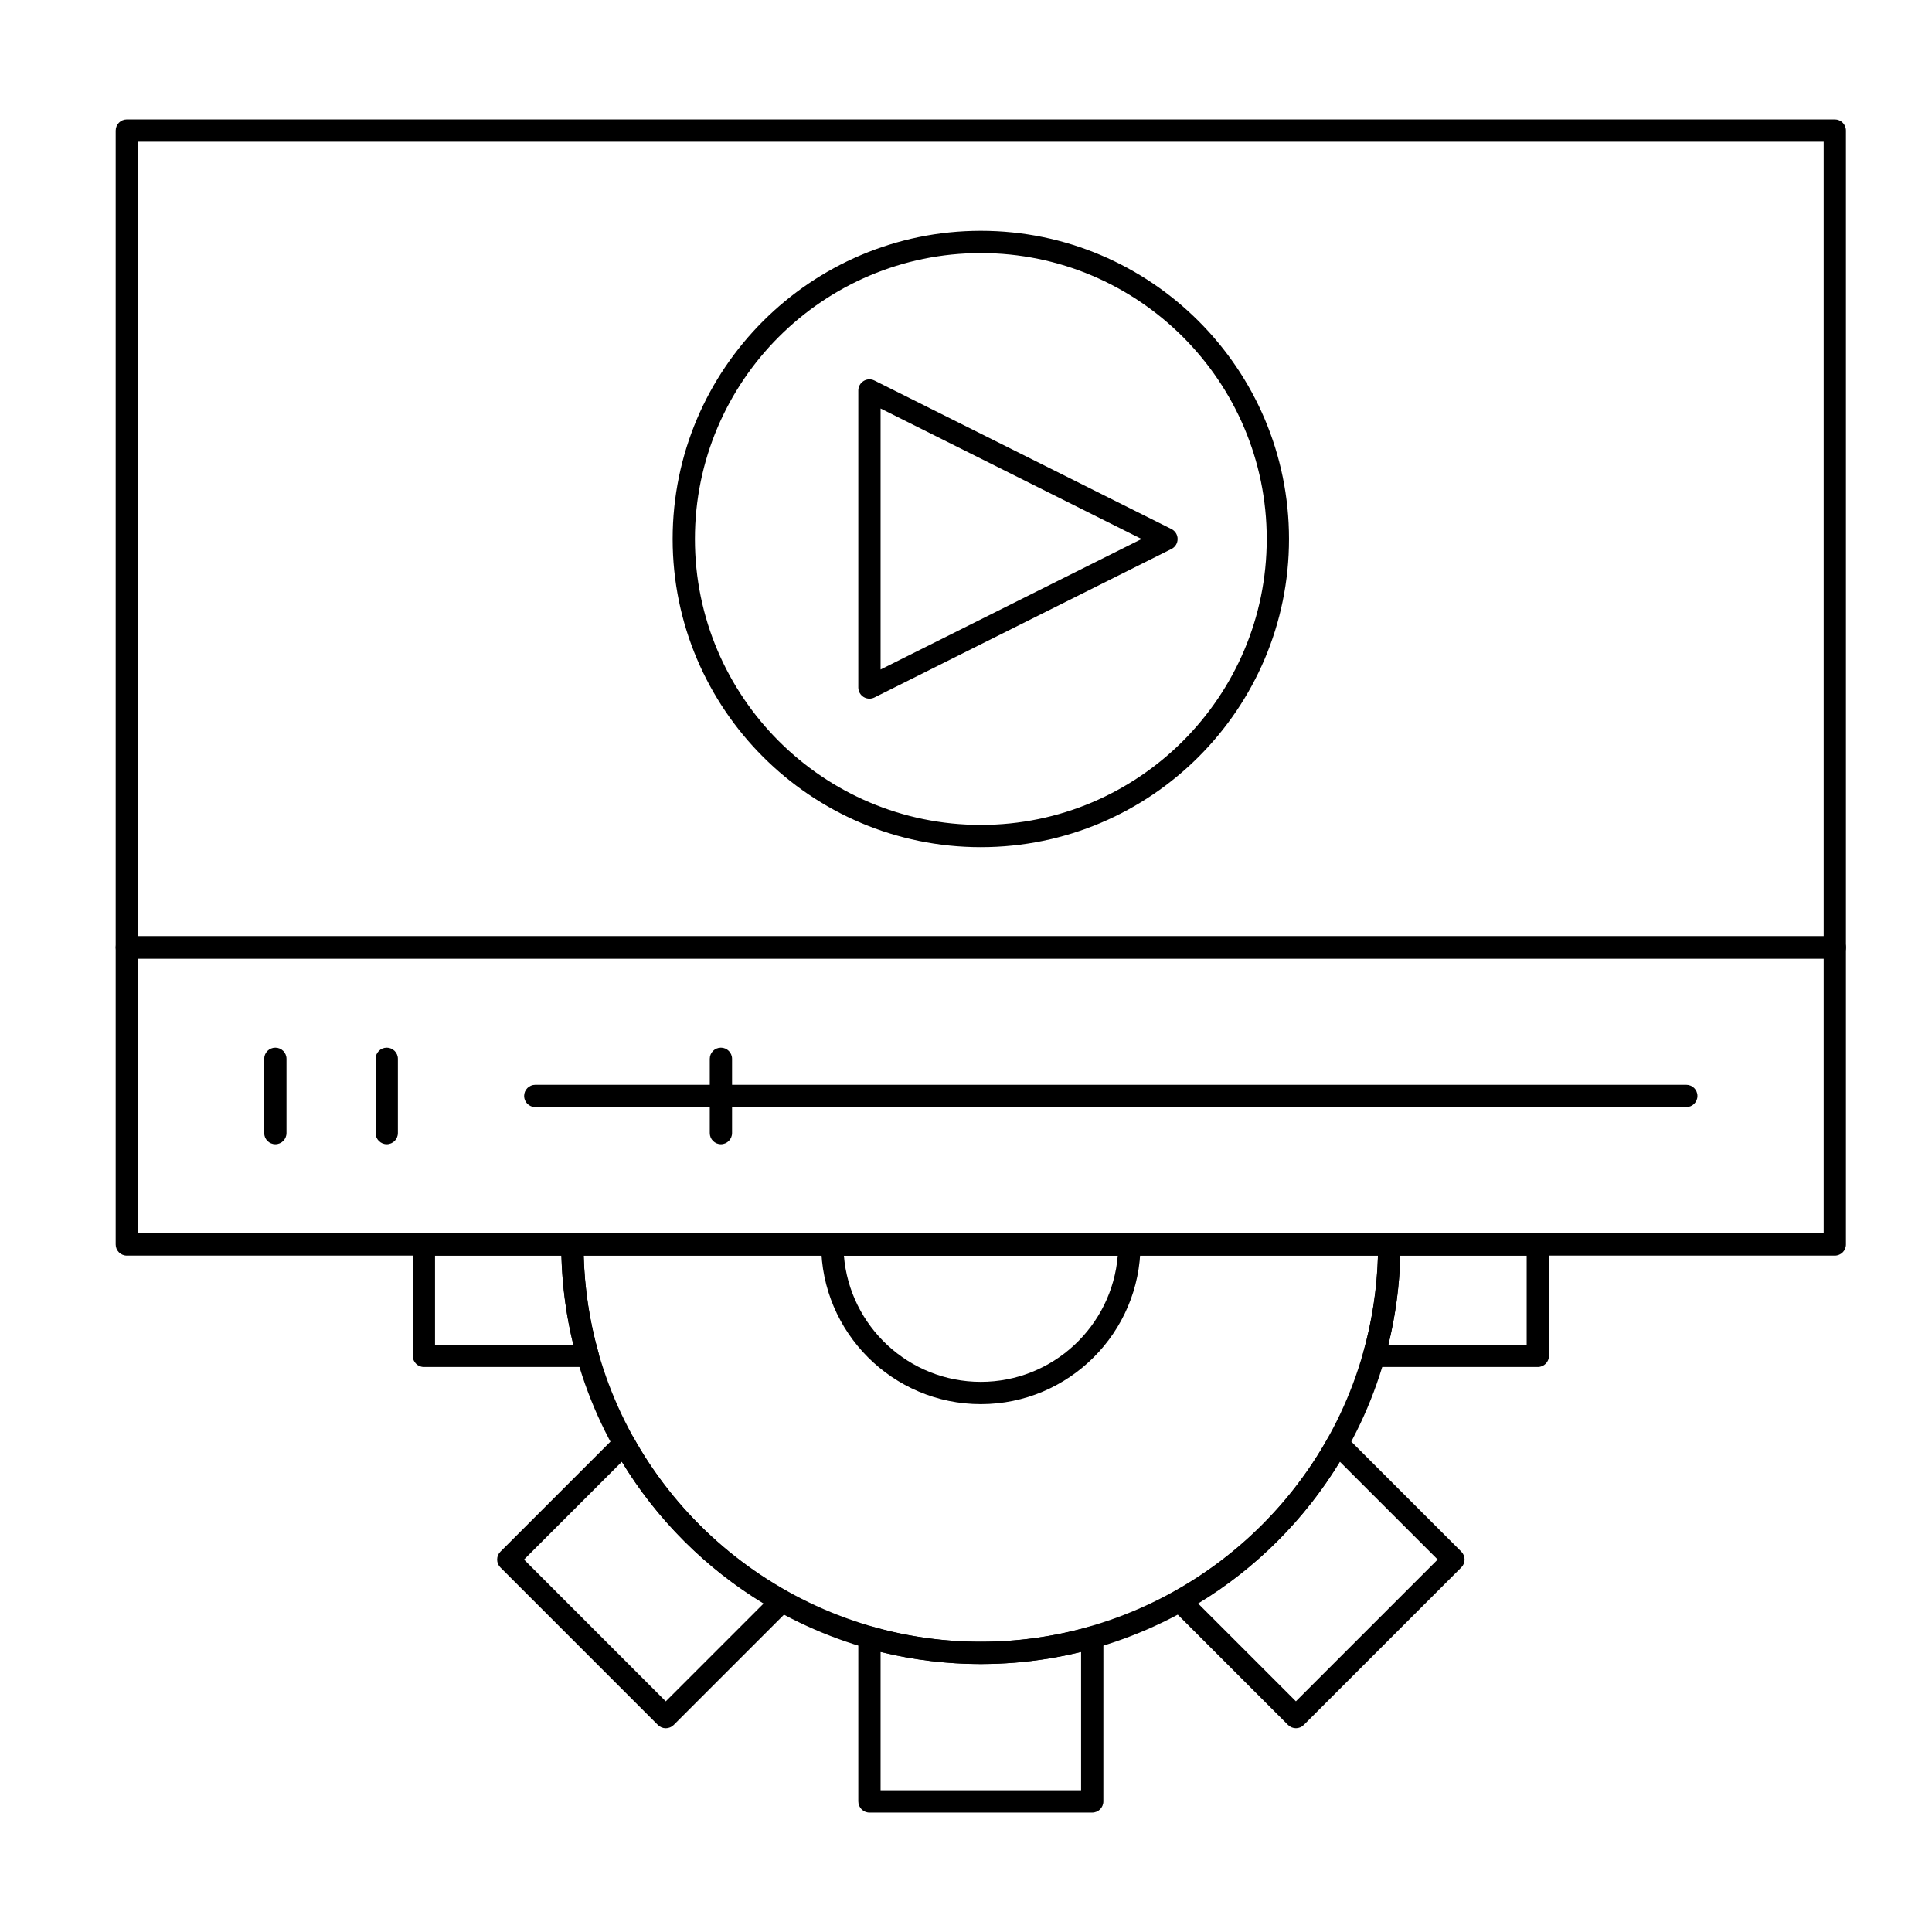
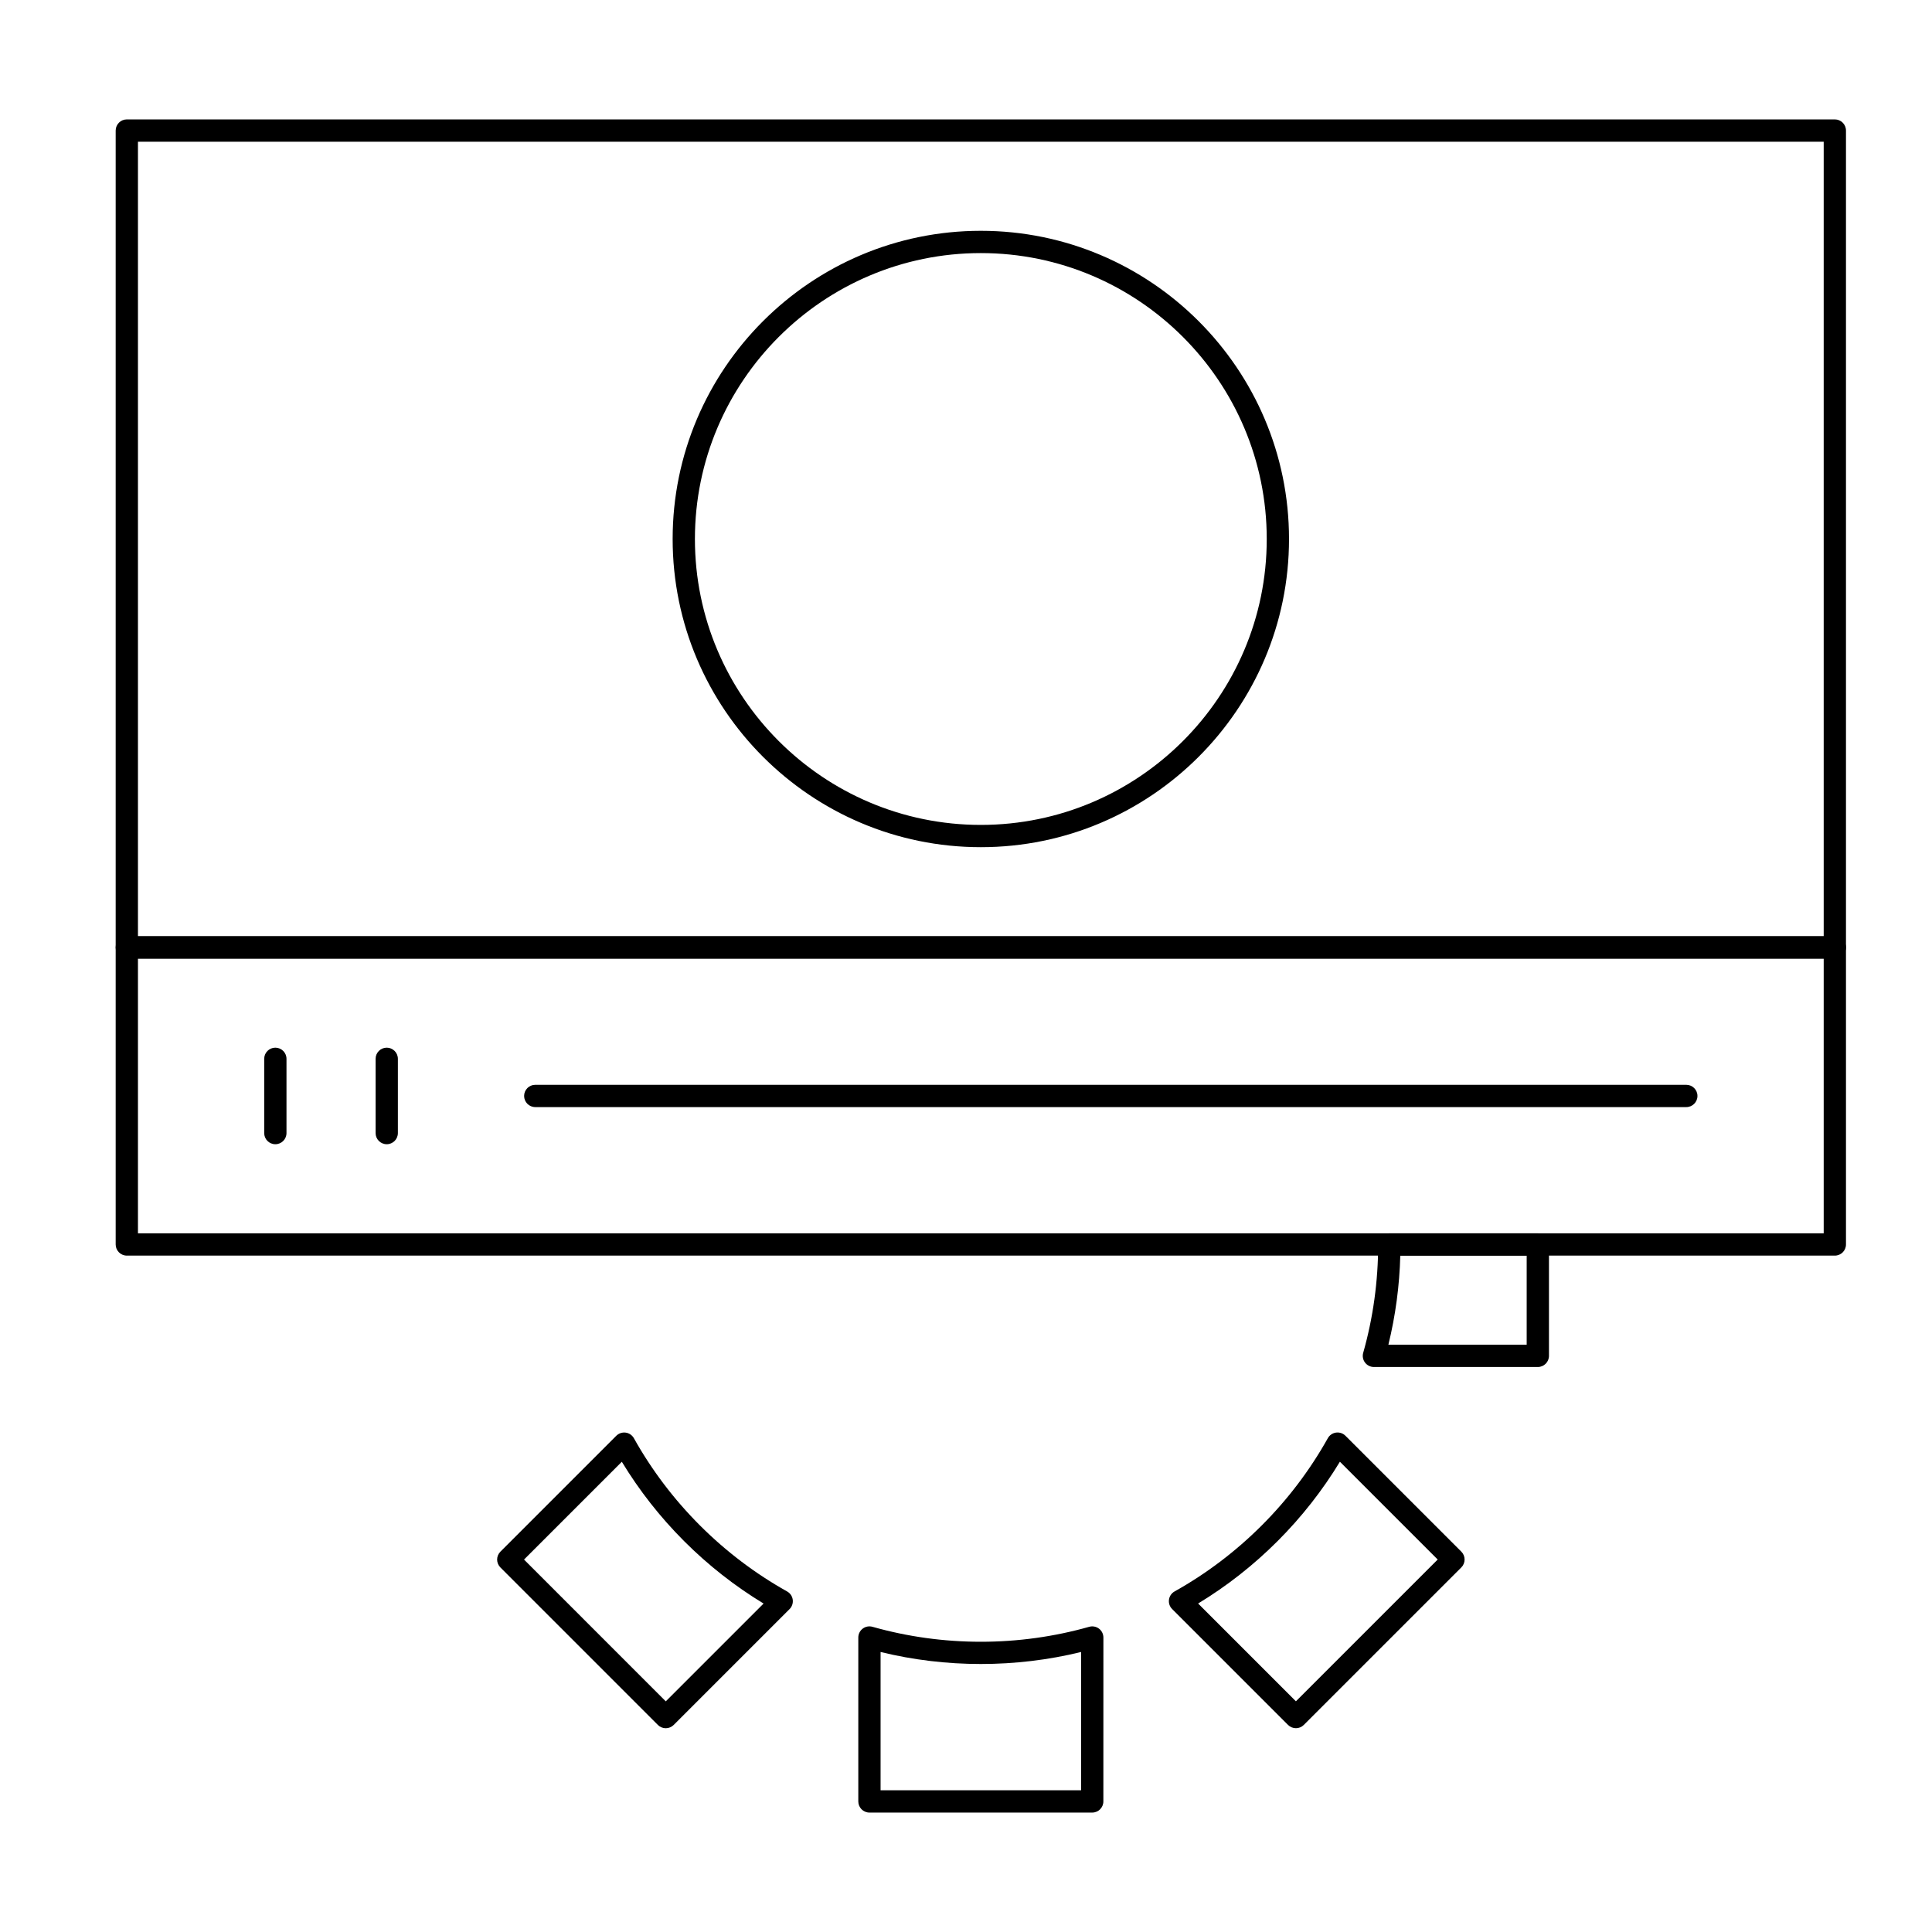
<svg xmlns="http://www.w3.org/2000/svg" fill="#000000" width="800px" height="800px" version="1.1" viewBox="144 144 512 512">
  <g>
    <path d="m487.43 601.99c-0.754 0-1.508-0.289-2.086-0.863l-30.715-30.715c-0.656-0.652-0.965-1.578-0.836-2.492 0.125-0.918 0.676-1.719 1.484-2.172 8.438-4.719 16.215-10.609 23.109-17.504 6.898-6.898 12.785-14.672 17.504-23.109 0.449-0.805 1.254-1.355 2.172-1.484 0.918-0.121 1.84 0.184 2.492 0.836l30.715 30.715c1.152 1.152 1.152 3.023 0 4.176l-41.75 41.75c-0.578 0.578-1.332 0.863-2.09 0.863zm-25.918-33.043 25.918 25.918 37.574-37.574-25.918-25.918c-4.621 7.621-10.168 14.688-16.527 21.047-6.356 6.359-13.422 11.906-21.047 16.527z" />
    <path d="m433.45 624.35h-59.039c-1.629 0-2.953-1.32-2.953-2.953v-43.438c0-0.926 0.434-1.797 1.172-2.356 0.738-0.559 1.695-0.738 2.586-0.484 9.301 2.633 18.961 3.965 28.719 3.965 9.754 0 19.414-1.332 28.719-3.965 0.887-0.25 1.848-0.07 2.586 0.484 0.738 0.559 1.172 1.43 1.172 2.356l-0.008 43.438c0 1.633-1.32 2.953-2.953 2.953zm-56.086-5.906h53.137v-36.652c-17.324 4.246-35.828 4.242-53.137 0z" />
    <path d="m320.44 602c-0.785 0-1.535-0.312-2.09-0.863l-41.742-41.75c-1.152-1.152-1.152-3.019 0-4.176l30.715-30.715c0.656-0.652 1.574-0.961 2.492-0.836s1.719 0.676 2.172 1.484c4.719 8.438 10.605 16.211 17.504 23.109 6.894 6.898 14.672 12.785 23.109 17.504 0.809 0.449 1.355 1.254 1.484 2.172 0.125 0.918-0.184 1.84-0.836 2.492l-30.715 30.715c-0.559 0.551-1.309 0.863-2.094 0.863zm-37.57-44.699 37.57 37.574 25.918-25.918c-7.625-4.621-14.691-10.168-21.047-16.527-6.356-6.359-11.902-13.426-16.523-21.047z" />
-     <path d="m403.93 516.11c-23.332 0-42.312-18.98-42.312-42.312 0-1.629 1.32-2.953 2.953-2.953h78.719c1.629 0 2.953 1.32 2.953 2.953 0 23.332-18.98 42.312-42.312 42.312zm-36.289-39.359c1.508 18.699 17.207 33.457 36.289 33.457 19.082 0 34.781-14.758 36.289-33.457z" />
    <path d="m216.97 447.23c-1.629 0-2.953-1.32-2.953-2.953v-19.68c0-1.629 1.32-2.953 2.953-2.953 1.629 0 2.953 1.32 2.953 2.953v19.68c0 1.633-1.32 2.953-2.953 2.953z" />
    <path d="m246.49 447.23c-1.629 0-2.953-1.32-2.953-2.953v-19.68c0-1.629 1.32-2.953 2.953-2.953 1.629 0 2.953 1.32 2.953 2.953v19.68c0 1.633-1.32 2.953-2.953 2.953z" />
-     <path d="m335.05 447.23c-1.629 0-2.953-1.32-2.953-2.953v-19.68c0-1.629 1.32-2.953 2.953-2.953 1.629 0 2.953 1.32 2.953 2.953v19.68c0 1.633-1.324 2.953-2.953 2.953z" />
    <path d="m590.89 437.39h-305.04c-1.629 0-2.953-1.32-2.953-2.953 0-1.629 1.32-2.953 2.953-2.953h305.04c1.629 0 2.953 1.32 2.953 2.953s-1.32 2.953-2.953 2.953z" />
-     <path d="m374.41 329.15c-0.539 0-1.078-0.148-1.551-0.441-0.871-0.535-1.402-1.484-1.402-2.508v-78.719c0-1.023 0.531-1.973 1.398-2.512 0.871-0.539 1.957-0.586 2.871-0.129l78.719 39.359c1 0.5 1.633 1.523 1.633 2.641 0 1.117-0.633 2.141-1.633 2.641l-78.719 39.359c-0.414 0.207-0.867 0.309-1.316 0.309zm2.953-76.895v69.168l69.168-34.582z" />
    <path d="m403.93 368.51c-45.035 0-81.672-36.637-81.672-81.672s36.637-81.672 81.672-81.672 81.672 36.637 81.672 81.672c0 45.031-36.637 81.672-81.672 81.672zm0-157.44c-41.777 0-75.77 33.988-75.77 75.77 0 41.777 33.988 75.77 75.77 75.77 41.777 0 75.77-33.988 75.77-75.77s-33.988-75.77-75.77-75.77z" />
    <path d="m630.25 398.03h-452.64c-1.629 0-2.953-1.32-2.953-2.953v-216.48c0-1.629 1.32-2.953 2.953-2.953h452.64c1.629 0 2.953 1.32 2.953 2.953v216.48c0 1.633-1.32 2.953-2.953 2.953zm-449.69-5.906h446.74v-210.57h-446.74z" />
    <path d="m630.25 476.75h-452.64c-1.629 0-2.953-1.32-2.953-2.953v-78.719c0-1.629 1.32-2.953 2.953-2.953h452.64c1.629 0 2.953 1.32 2.953 2.953v78.719c0 1.633-1.32 2.953-2.953 2.953zm-449.69-5.902h446.74v-72.816h-446.74z" />
    <path d="m551.54 506.27h-43.438c-0.926 0-1.797-0.434-2.356-1.172-0.559-0.738-0.738-1.695-0.484-2.586 2.633-9.297 3.965-18.961 3.965-28.719 0-1.629 1.32-2.953 2.953-2.953h39.359c1.629 0 2.953 1.32 2.953 2.953v29.52c0 1.637-1.324 2.957-2.953 2.957zm-39.605-5.902h36.652v-23.617h-33.496c-0.207 7.992-1.266 15.906-3.156 23.617z" />
-     <path d="m299.77 506.27h-43.434c-1.629 0-2.953-1.32-2.953-2.953v-29.52c0-1.629 1.32-2.953 2.953-2.953h39.359c1.629 0 2.953 1.32 2.953 2.953 0 9.754 1.332 19.414 3.965 28.719 0.25 0.891 0.07 1.848-0.484 2.586-0.562 0.738-1.434 1.168-2.359 1.168zm-40.484-5.902h36.652c-1.891-7.711-2.949-15.625-3.156-23.617h-33.496z" />
-     <path d="m403.93 584.99c-49.535 0-93.539-33.254-107-80.871-2.777-9.824-4.188-20.023-4.188-30.324 0-1.629 1.32-2.953 2.953-2.953h216.48c1.629 0 2.953 1.32 2.953 2.953 0 10.297-1.41 20.496-4.188 30.324-13.469 47.617-57.473 80.871-107.01 80.871zm-105.25-108.24c0.242 8.75 1.559 17.402 3.922 25.766 12.754 45.086 54.418 76.57 101.32 76.57s88.57-31.488 101.32-76.57c2.363-8.363 3.684-17.016 3.926-25.766z" />
  </g>
</svg>